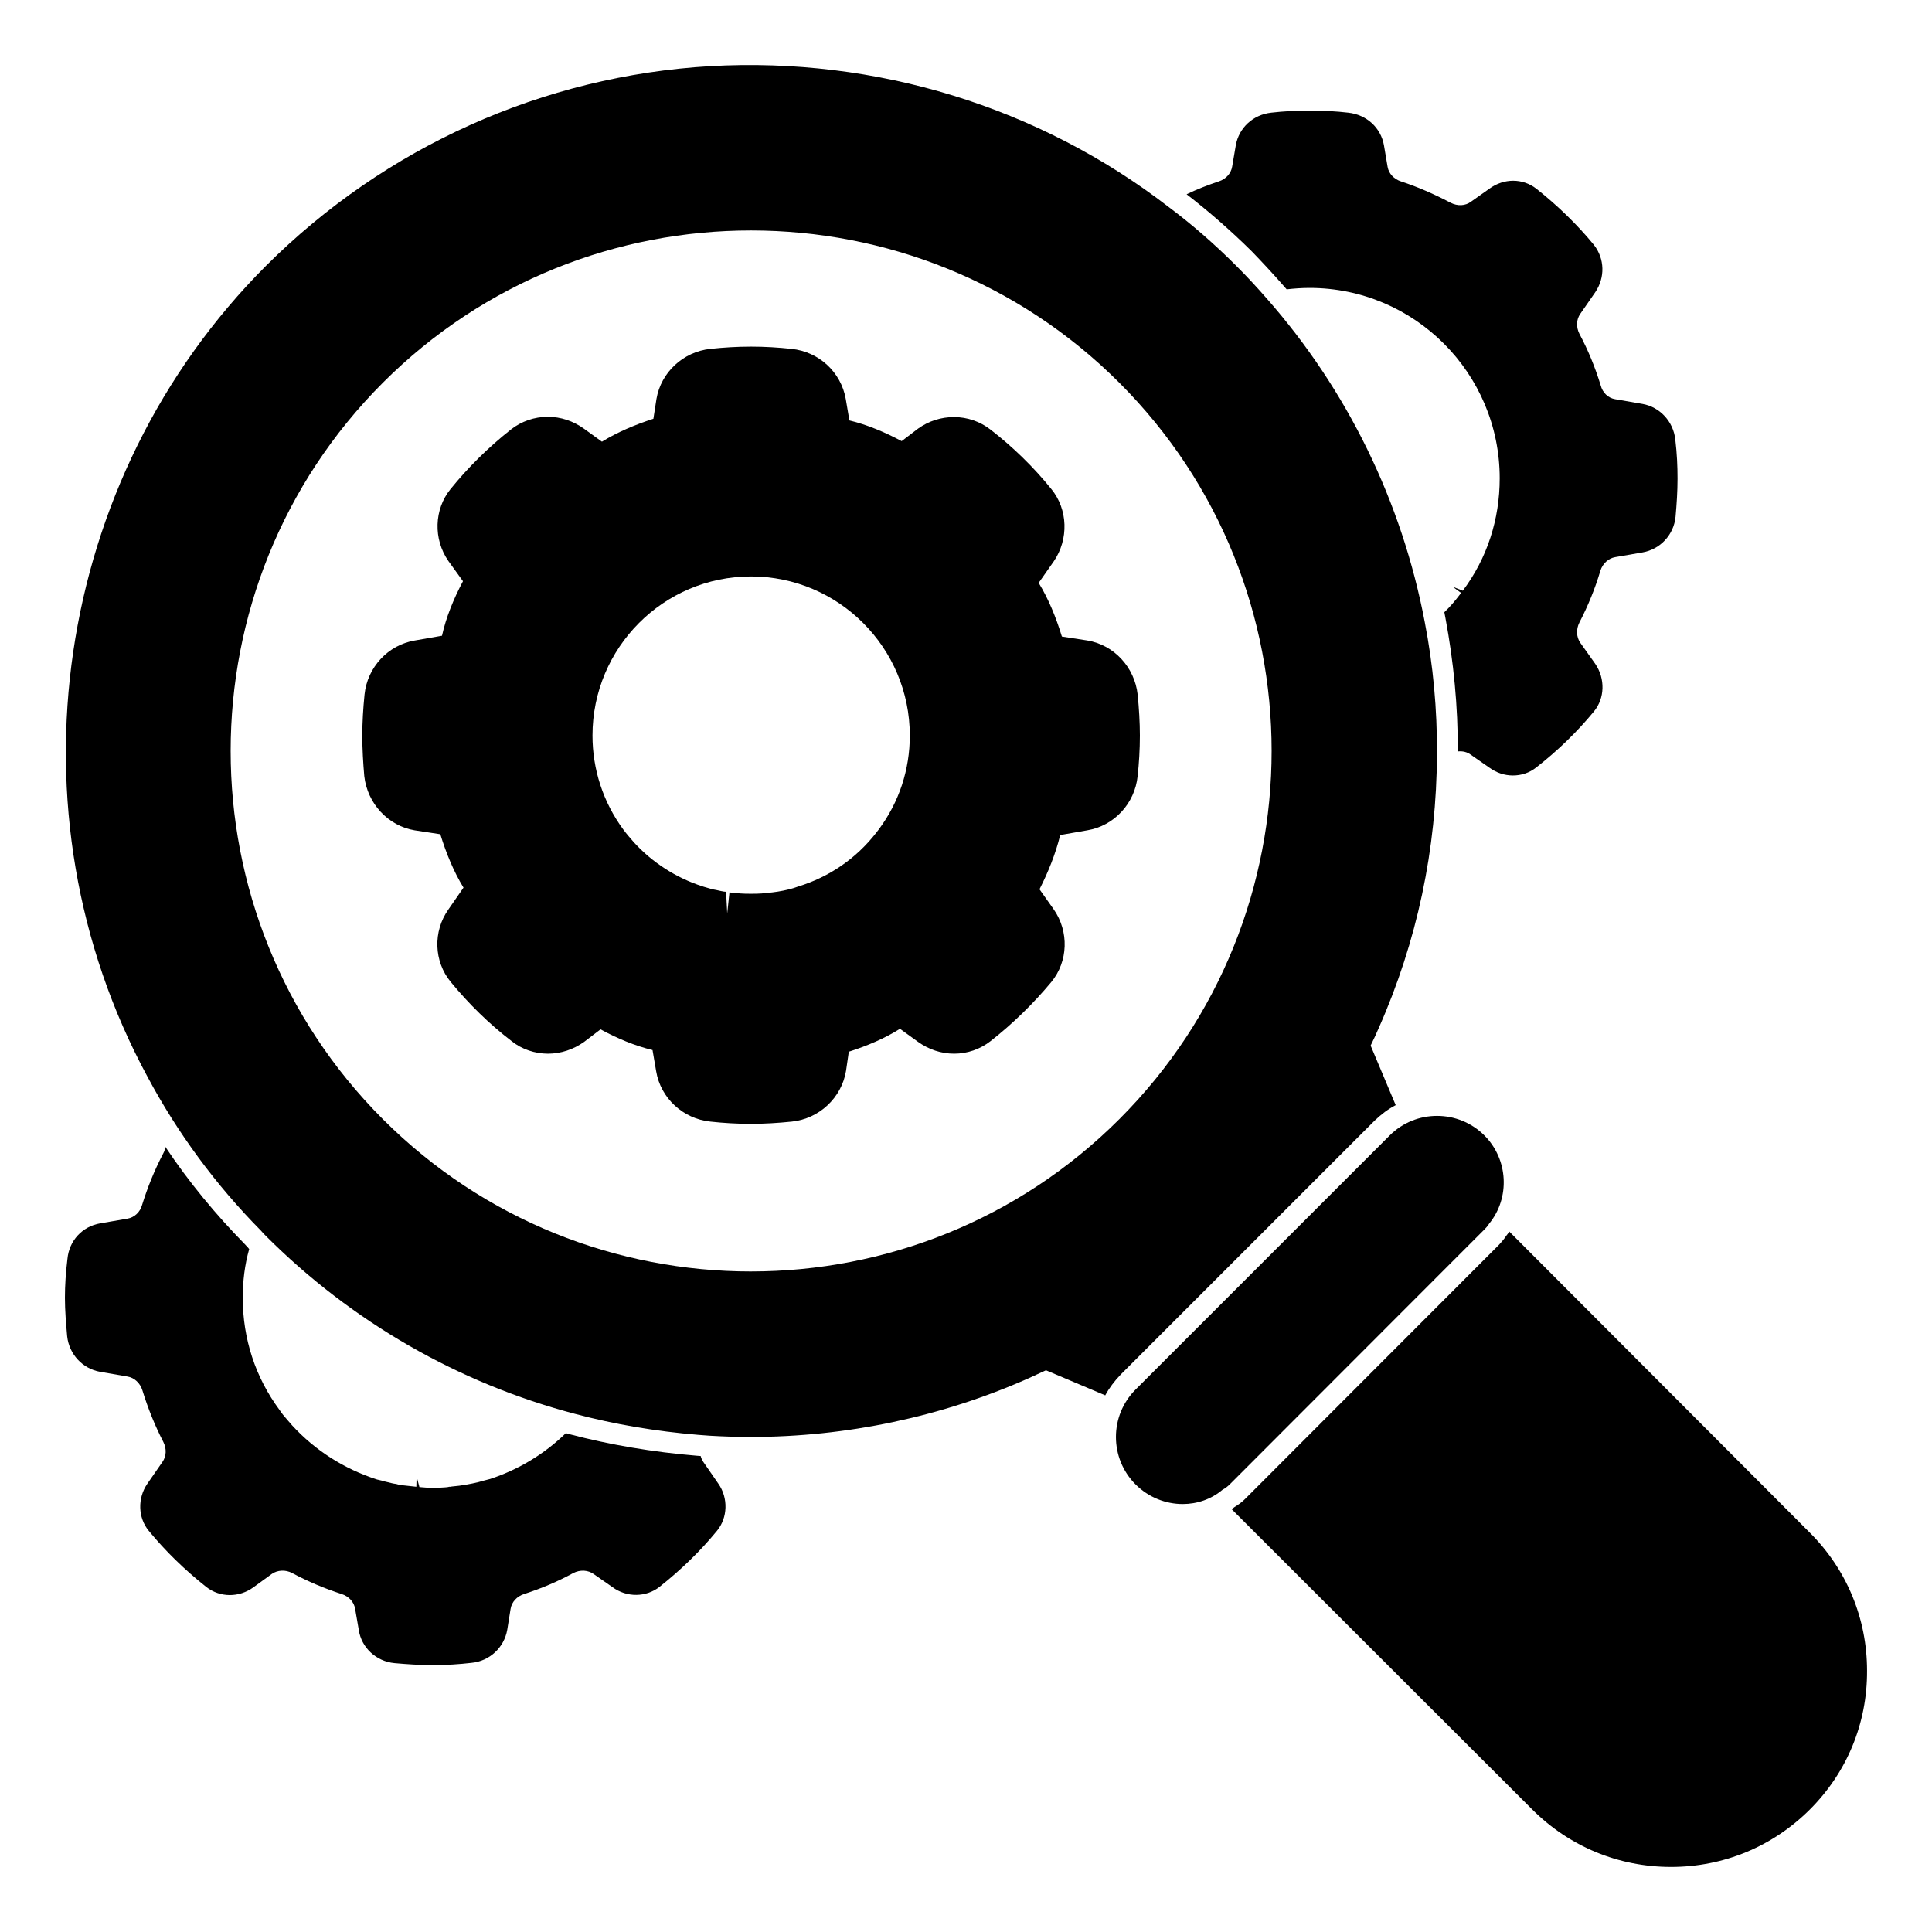
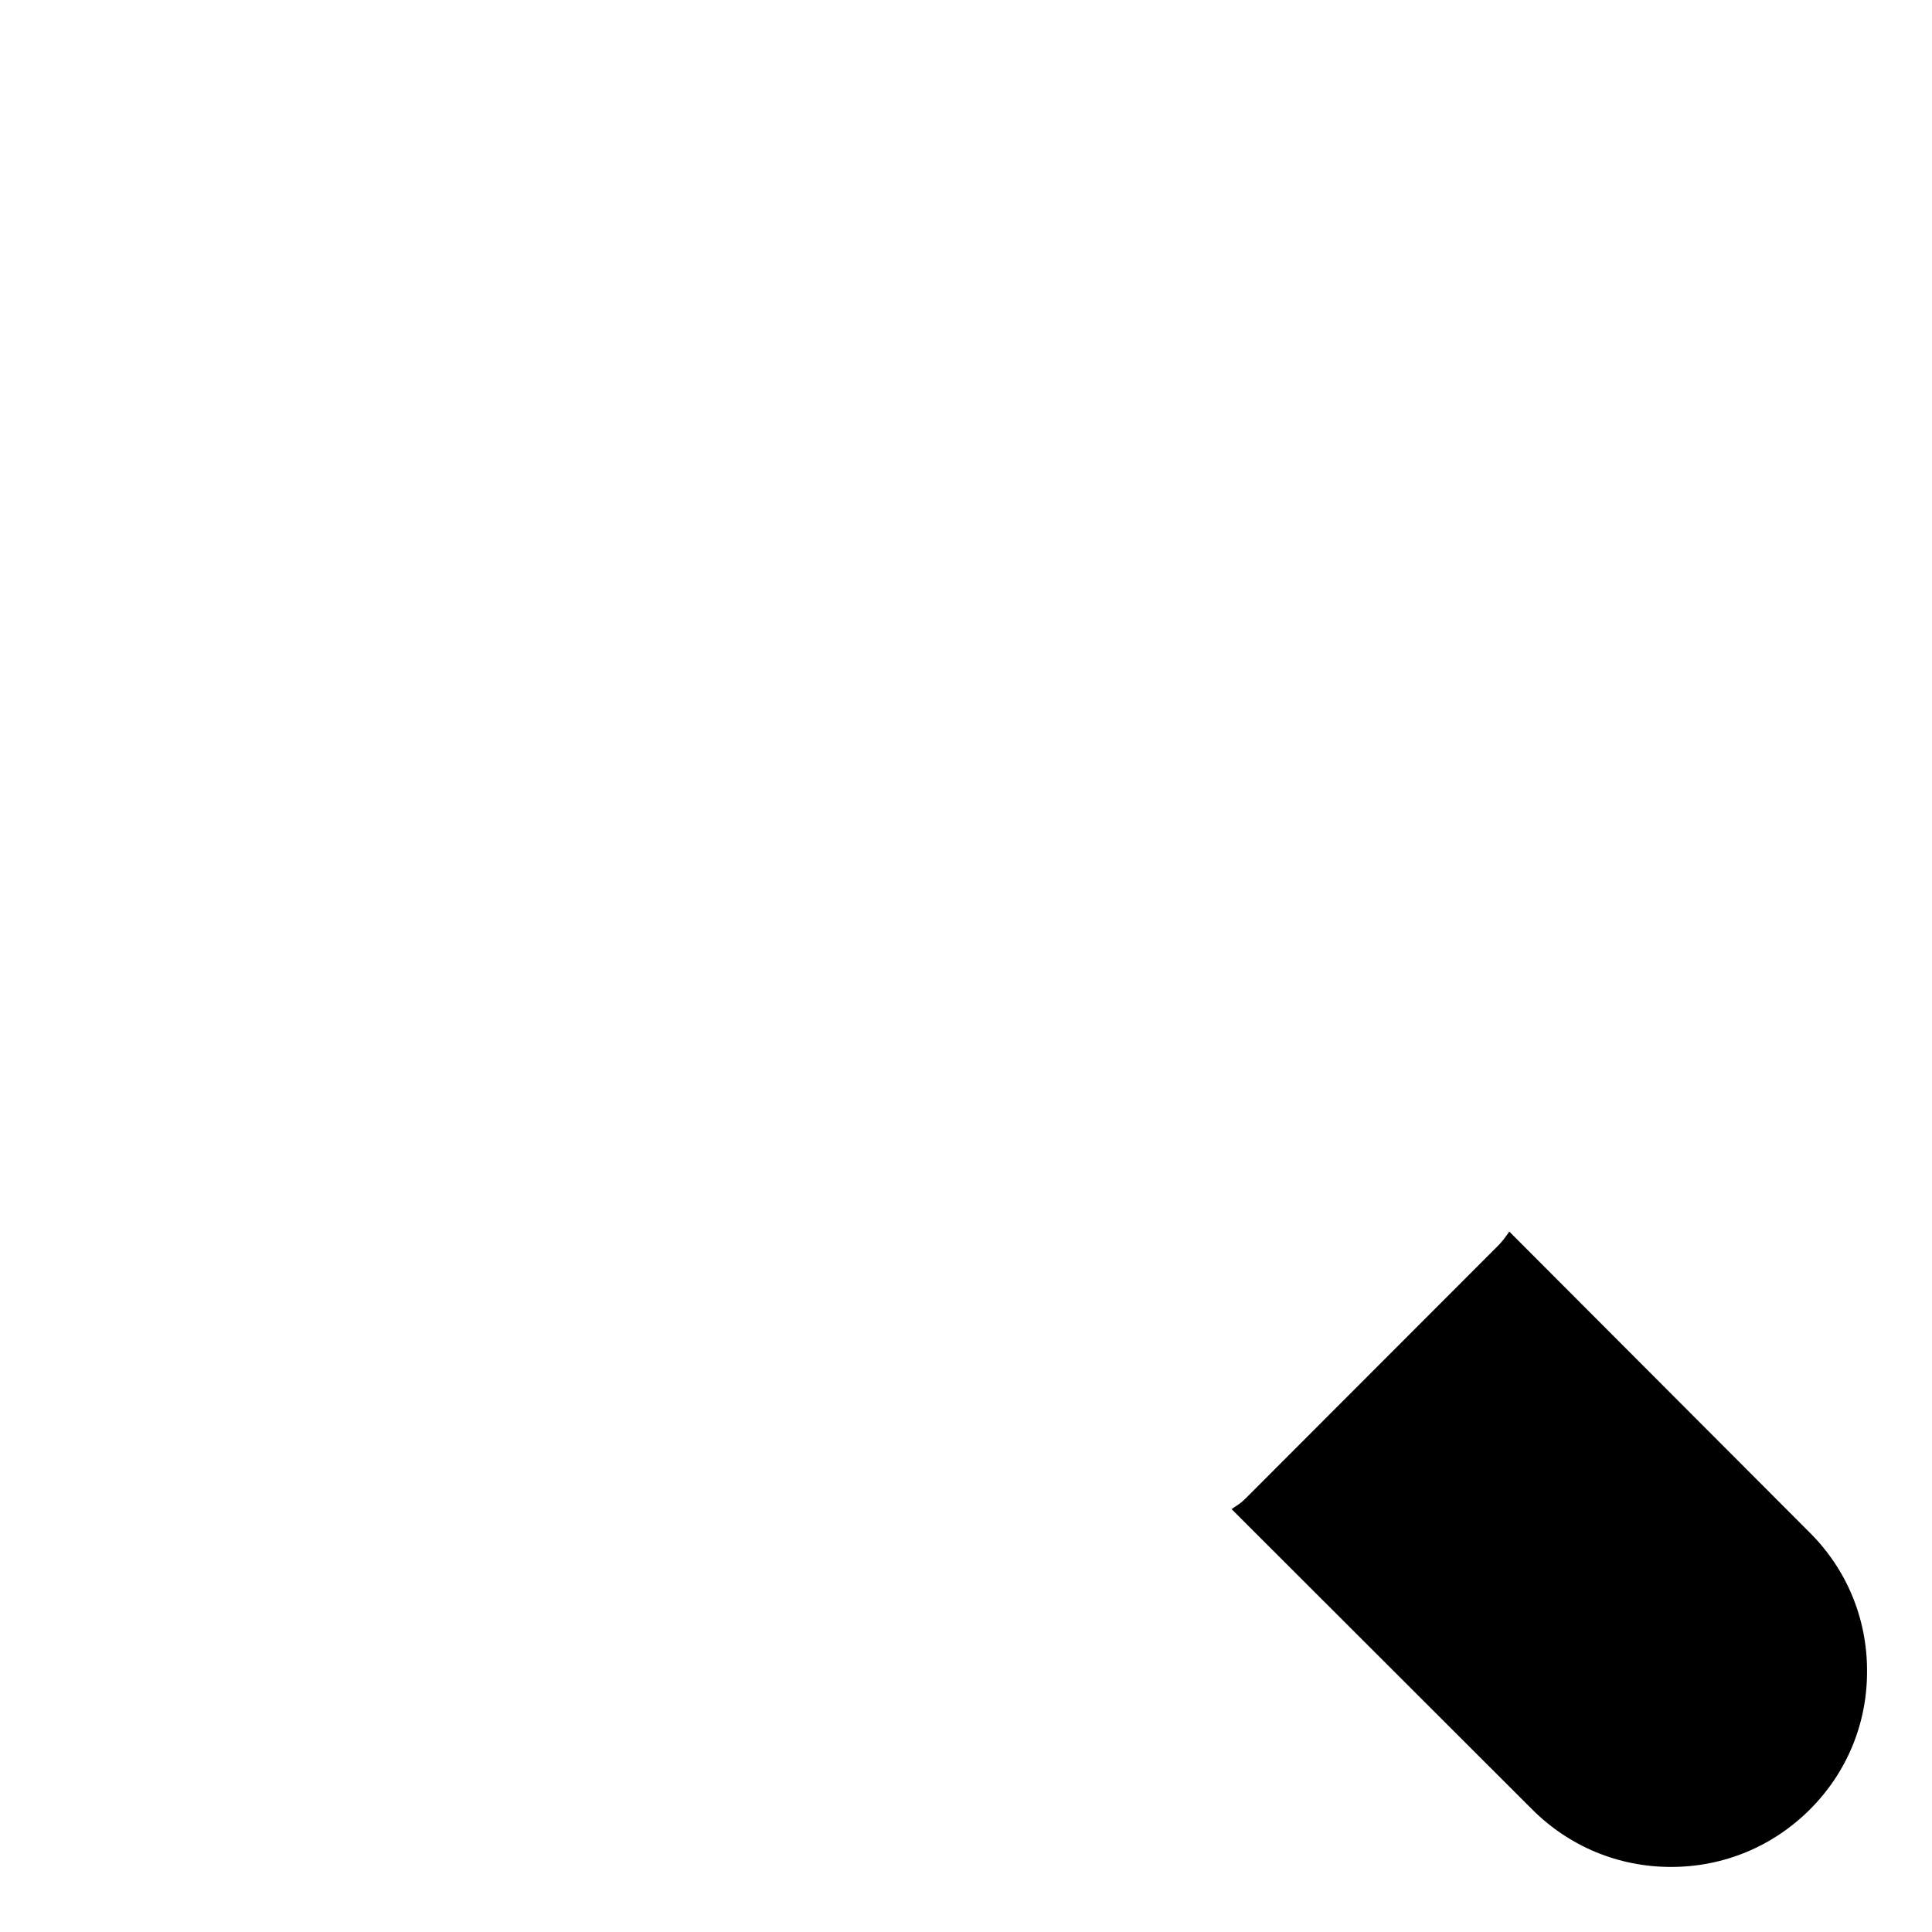
<svg xmlns="http://www.w3.org/2000/svg" fill="#000000" width="800px" height="800px" version="1.1" viewBox="144 144 512 512">
  <g>
-     <path d="m330.43 531.49c-0.371-0.52-0.594-1.039-0.742-1.629l-0.965-0.074c-11.707-0.965-23.043-2.891-33.785-5.703-0.297-0.074-0.668-0.148-0.965-0.297-5.633 5.484-12.445 9.633-20.078 12.152-1.113 0.297-2.074 0.52-3.039 0.816-2.148 0.52-4.445 0.965-7.113 1.184-0.223 0.074-0.52 0.074-0.742 0.074-0.148 0.074-0.816 0.148-0.965 0.148-1.109 0.074-2.223 0.148-3.406 0.148s-2.371-0.148-3.481-0.223l-0.742-2.816-0.07 2.738-3.406-0.371c-0.594-0.074-1.258-0.148-1.926-0.371-0.742-0.074-1.555-0.297-2.445-0.52-0.445-0.074-0.891-0.223-1.406-0.371l-1.258-0.297c-8.742-2.816-16.375-7.707-22.449-14.301l-1.48-1.703c-0.668-0.742-1.258-1.48-1.852-2.371-6.445-8.668-9.781-18.969-9.781-29.785 0-4.371 0.52-8.742 1.703-12.891-0.371-0.52-0.816-0.891-1.184-1.332-7.707-7.852-14.816-16.449-21.043-25.785-0.074 0.594-0.223 1.184-0.52 1.703-2.445 4.668-4.223 9.188-5.633 13.707-0.52 1.926-2.074 3.332-3.852 3.629l-7.262 1.258c-4.742 0.816-8.223 4.594-8.668 9.41-0.445 3.629-0.668 7.039-0.668 10.297 0 3.481 0.297 6.816 0.594 10.223 0.52 4.742 4.074 8.594 8.742 9.41l7.262 1.258c1.777 0.297 3.332 1.703 3.926 3.629 1.48 4.816 3.332 9.41 5.559 13.707 0.891 1.777 0.816 3.777-0.223 5.262l-4 5.777c-2.668 3.852-2.519 9.039 0.371 12.52 4.445 5.41 9.559 10.371 15.262 14.891 3.629 2.816 8.668 2.816 12.445 0.074l4.891-3.555c1.48-1.039 3.629-1.184 5.41-0.223 4.148 2.223 8.52 4.074 13.113 5.559 1.852 0.594 3.262 2.074 3.555 3.926l0.965 5.559c0.668 4.668 4.594 8.371 9.484 8.816 3.336 0.297 6.668 0.52 10.078 0.52 3.777 0 7.113-0.223 10.297-0.594 4.816-0.445 8.668-4.074 9.484-8.742l0.891-5.559c0.297-1.852 1.703-3.332 3.555-3.926 4.594-1.48 8.965-3.332 13.039-5.559 1.852-0.965 4-0.816 5.484 0.297l4.891 3.406c3.777 2.816 8.965 2.742 12.52-0.074 5.703-4.519 10.816-9.484 15.188-14.816 2.891-3.481 3.039-8.742 0.371-12.52z" />
-     <path d="m483.94 219.49c0.371 0.371 0.668 0.816 1.039 1.184 2-0.223 4-0.371 6.074-0.371 27.785 0 50.383 22.598 50.383 50.453 0 10.891-3.332 21.191-9.781 29.785l-2.668-1.039 2.223 1.629-0.52 0.668c-1.184 1.555-2.445 3.039-3.926 4.445 0.074 0.52 0.223 1.039 0.297 1.555 2.148 11.484 3.336 23.414 3.262 35.34 1.258-0.148 2.519 0.148 3.481 0.891l4.891 3.406c1.926 1.406 4.074 2.074 6.223 2.074 2.223 0 4.371-0.668 6.223-2.148 5.703-4.445 10.816-9.41 15.262-14.816 2.891-3.481 3.039-8.668 0.371-12.594l-4-5.633c-1.039-1.555-1.109-3.555-0.223-5.336 2.297-4.445 4.148-8.965 5.559-13.707 0.594-1.926 2.148-3.332 3.926-3.629l7.262-1.258c4.668-0.816 8.297-4.668 8.742-9.484 0.297-3.332 0.52-6.668 0.52-10.074 0-3.336-0.148-6.668-0.594-10.371-0.52-4.742-4.074-8.594-8.668-9.41l-7.262-1.258c-1.852-0.297-3.336-1.703-3.852-3.703-1.48-4.816-3.336-9.336-5.633-13.633-0.891-1.777-0.816-3.777 0.223-5.262l4-5.777c2.594-3.852 2.519-8.816-0.371-12.52-4.445-5.41-9.559-10.371-15.262-14.891-3.629-2.816-8.594-2.816-12.445 0l-4.816 3.406c-1.555 1.184-3.629 1.258-5.484 0.297-4.519-2.371-8.816-4.223-13.113-5.633-1.852-0.594-3.262-2.074-3.555-3.852l-0.965-5.703c-0.816-4.668-4.594-8.148-9.484-8.668-6.297-0.742-14.004-0.742-20.375 0-4.816 0.52-8.594 4-9.41 8.668l-0.961 5.629c-0.297 1.852-1.703 3.332-3.555 3.926-2.891 0.965-5.777 2.074-8.52 3.406 5.777 4.445 11.633 9.559 17.188 15.039 2.812 2.894 5.629 5.934 8.297 8.969" />
-     <path d="m440.97 508.3 67.348-67.348c1.703-1.637 3.555-3.039 5.559-4.074l-6.644-15.789c0.754-1.555 1.504-3.121 2.148-4.652 10.156-22.93 15.352-47.379 15.426-72.676 0.074-11.758-1.008-23.5-3.231-34.91-6.039-31.82-20.508-61.465-41.832-85.699-2.562-2.934-5.273-5.875-8.062-8.652-5.793-5.809-11.855-11.078-17.973-15.648-34.422-26.555-77.594-39.793-121.43-37.328-44.32 2.57-86.137 21.352-117.76 52.891-56.438 56.445-69.375 144.8-31.461 214.88 7.992 14.988 18.176 28.793 30.102 40.844 0.406 0.488 0.816 0.91 1.355 1.453 22.695 22.695 51.004 38.977 81.863 47.098 10.387 2.762 21.398 4.637 32.734 5.57l3.008 0.223c3.617 0.215 7.238 0.324 10.863 0.324 25.301 0 50.527-5.305 73.594-15.543l4.617-2.125 15.707 6.644c1.031-1.93 2.438-3.781 4.07-5.481m-97.949-27.352c-35.332 0-70.645-13.441-97.531-40.328-53.82-53.824-53.82-141.39 0-195.22 53.789-53.789 141.34-53.766 195.16 0.051 53.789 53.797 53.789 141.32 0 195.11-26.918 26.922-62.281 40.383-97.629 40.383" />
    <path d="m623.53 550.08-79.574-79.723c-0.223 0.445-0.52 0.816-0.816 1.184-0.668 1.039-1.406 1.777-1.852 2.297l-67.348 67.422c-0.891 0.891-1.852 1.555-2.816 2.148-0.223 0.223-0.52 0.371-0.742 0.52l79.645 79.57c9.855 9.855 22.895 15.262 36.824 15.262 13.93 0 26.969-5.41 36.824-15.262 9.781-9.781 15.188-22.82 15.113-36.75 0.004-13.848-5.406-26.891-15.258-36.668" />
-     <path d="m538.62 468.31c5.617-6.852 5.098-17.078-1.23-23.398-6.914-6.918-18.184-6.926-25.117 0l-67.348 67.348c-6.918 6.922-6.918 18.188 0 25.117 3.481 3.477 8.031 5.207 12.508 5.207 3.816 0 7.57-1.266 10.551-3.793 0.66-0.332 1.332-0.828 1.984-1.488l67.355-67.422c0.379-0.387 0.887-0.891 1.297-1.57" />
-     <path d="m432.15 364.04c7.113-1.184 12.594-7.113 13.336-14.375 0.371-3.406 0.594-7.039 0.594-10.742 0-3.481-0.223-7.188-0.594-10.891-0.816-7.188-6.223-13.113-13.336-14.301l-6.742-1.039c-1.555-5.113-3.555-10.004-6.148-14.227l4-5.703c4-5.852 3.777-13.781-0.668-19.188-4.668-5.777-10.148-11.113-16.078-15.707-2.742-2.148-6.148-3.336-9.707-3.336-3.406 0-6.668 1.039-9.484 3.039l-4.371 3.336c-4.445-2.371-9.188-4.371-13.855-5.484l-0.965-5.703c-1.258-7.113-7.113-12.52-14.375-13.262-3.481-0.371-7.039-0.594-10.742-0.594-3.629 0-7.262 0.223-10.742 0.594-7.188 0.742-13.113 6.223-14.301 13.262l-0.816 5.262c-4.816 1.555-9.559 3.555-13.633 6.074l-4.816-3.481c-2.816-2-6.074-3.113-9.559-3.113-3.481 0-6.965 1.184-9.707 3.336-5.926 4.668-11.336 10.004-16.078 15.855-4.297 5.336-4.594 13.188-0.52 19.039l3.852 5.336c-2.519 4.742-4.519 9.707-5.559 14.449l-7.188 1.258c-7.113 1.184-12.594 7.113-13.336 14.301-0.371 3.703-0.594 7.41-0.594 10.891 0 3.703 0.223 7.262 0.52 10.742 0.816 7.262 6.297 13.188 13.336 14.375l6.816 1.039c1.555 5.039 3.555 9.93 6.148 14.152l-4 5.777c-4.148 5.852-3.852 13.781 0.594 19.188 4.742 5.777 10.152 11.113 16.152 15.707 2.668 2.148 6.148 3.332 9.633 3.332 3.406 0 6.742-1.109 9.559-3.113l4.371-3.336c4.371 2.371 9.113 4.371 13.781 5.484l0.965 5.629c1.184 7.113 7.113 12.594 14.375 13.336 3.406 0.371 7.039 0.594 10.668 0.594s7.262-0.223 10.891-0.594c7.262-0.742 13.188-6.297 14.375-13.41l0.742-5.113c4.891-1.555 9.559-3.555 13.559-6.074l4.816 3.481c2.816 2 6.074 3.113 9.559 3.113 3.481 0 6.891-1.184 9.633-3.332 5.852-4.594 11.262-9.855 16.078-15.633 4.519-5.484 4.742-13.41 0.668-19.262l-3.777-5.336c2.297-4.519 4.297-9.484 5.484-14.375zm-84.906 16.594-1.406 0.148c-0.965 0.074-1.852 0.074-2.816 0.074-0.965 0-1.852 0-2.742-0.074l-1.852-0.148-1.113-0.148-0.586 5.535h-0.008l-0.297-5.684c-0.371 0-0.742-0.074-1.48-0.223-0.668-0.148-1.258-0.297-2.148-0.445-0.742-0.223-1.555-0.445-2.297-0.668l-0.445-0.148c-6.891-2.223-13.188-6.297-18.004-11.559l-1.406-1.629c-0.52-0.594-0.965-1.184-1.48-1.852-5.336-7.262-8.148-15.93-8.148-24.895 0-23.266 18.82-42.156 42.008-42.156 23.191 0 42.082 18.895 42.082 42.156 0 9.039-2.816 17.633-8.223 24.895l-0.742 0.965c-5.262 6.742-12.375 11.633-20.598 14.152-0.742 0.297-1.555 0.52-2.371 0.742-2.074 0.516-4.074 0.812-5.926 0.961" />
  </g>
</svg>